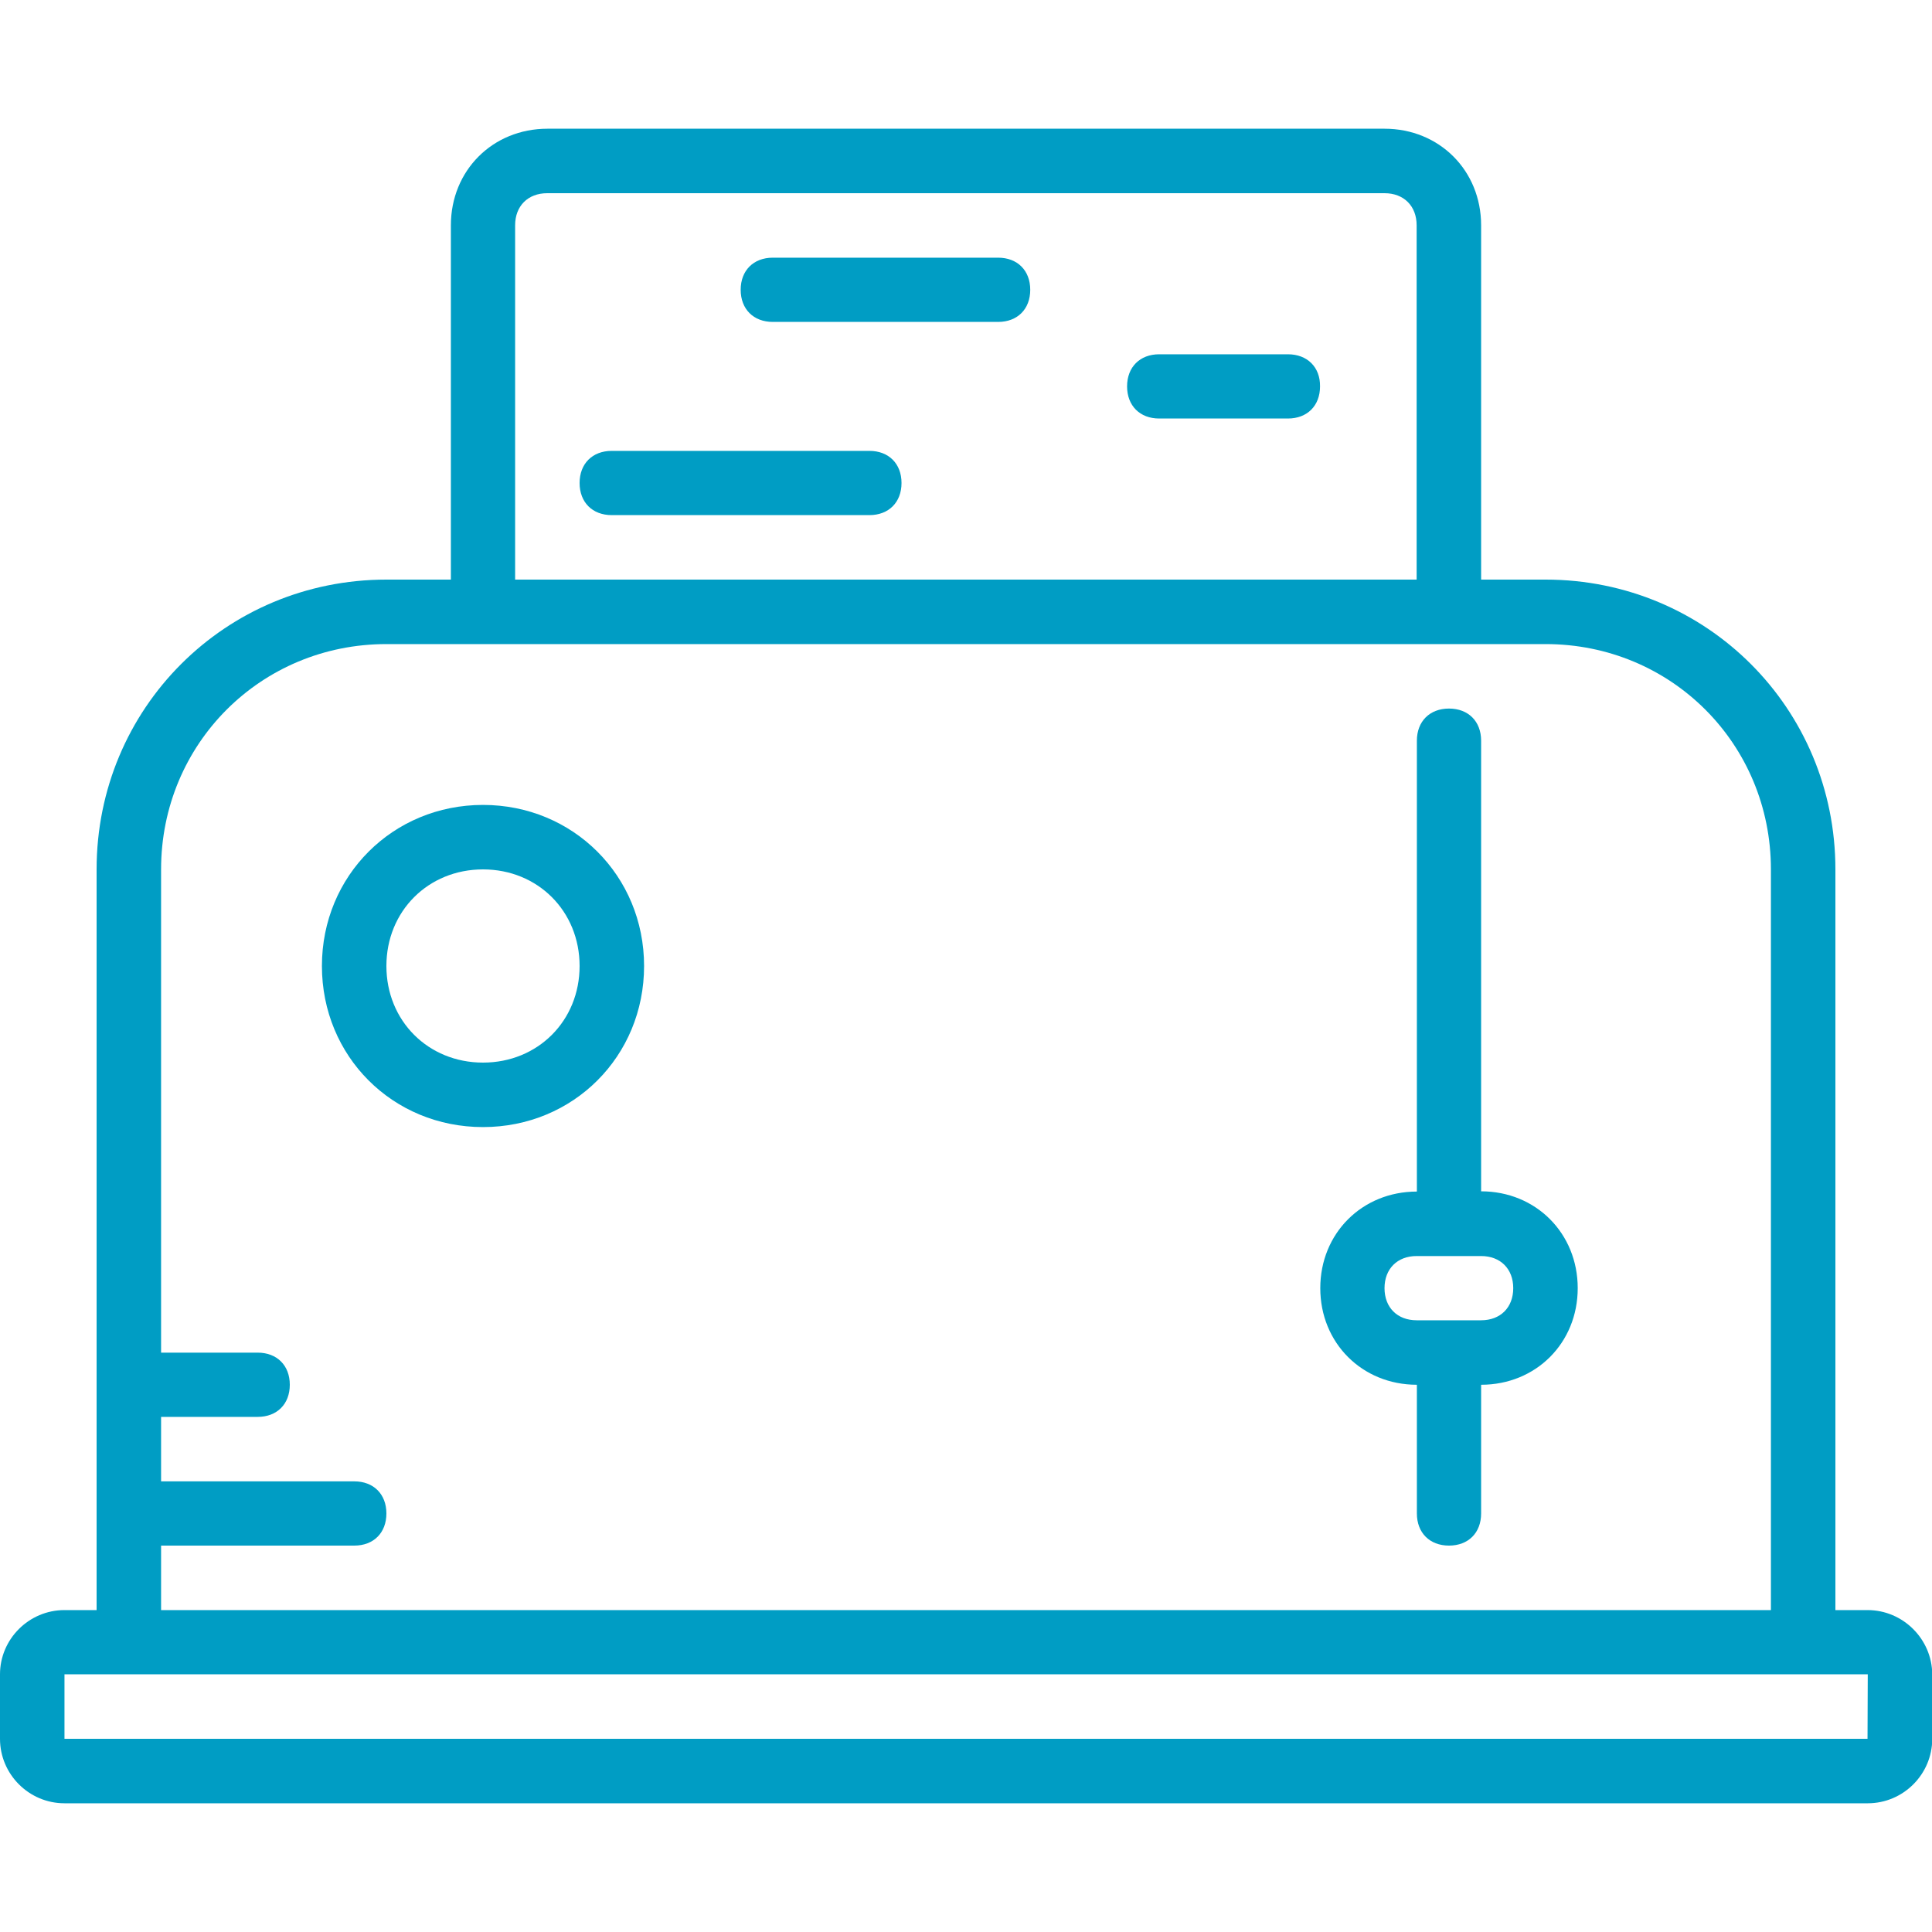
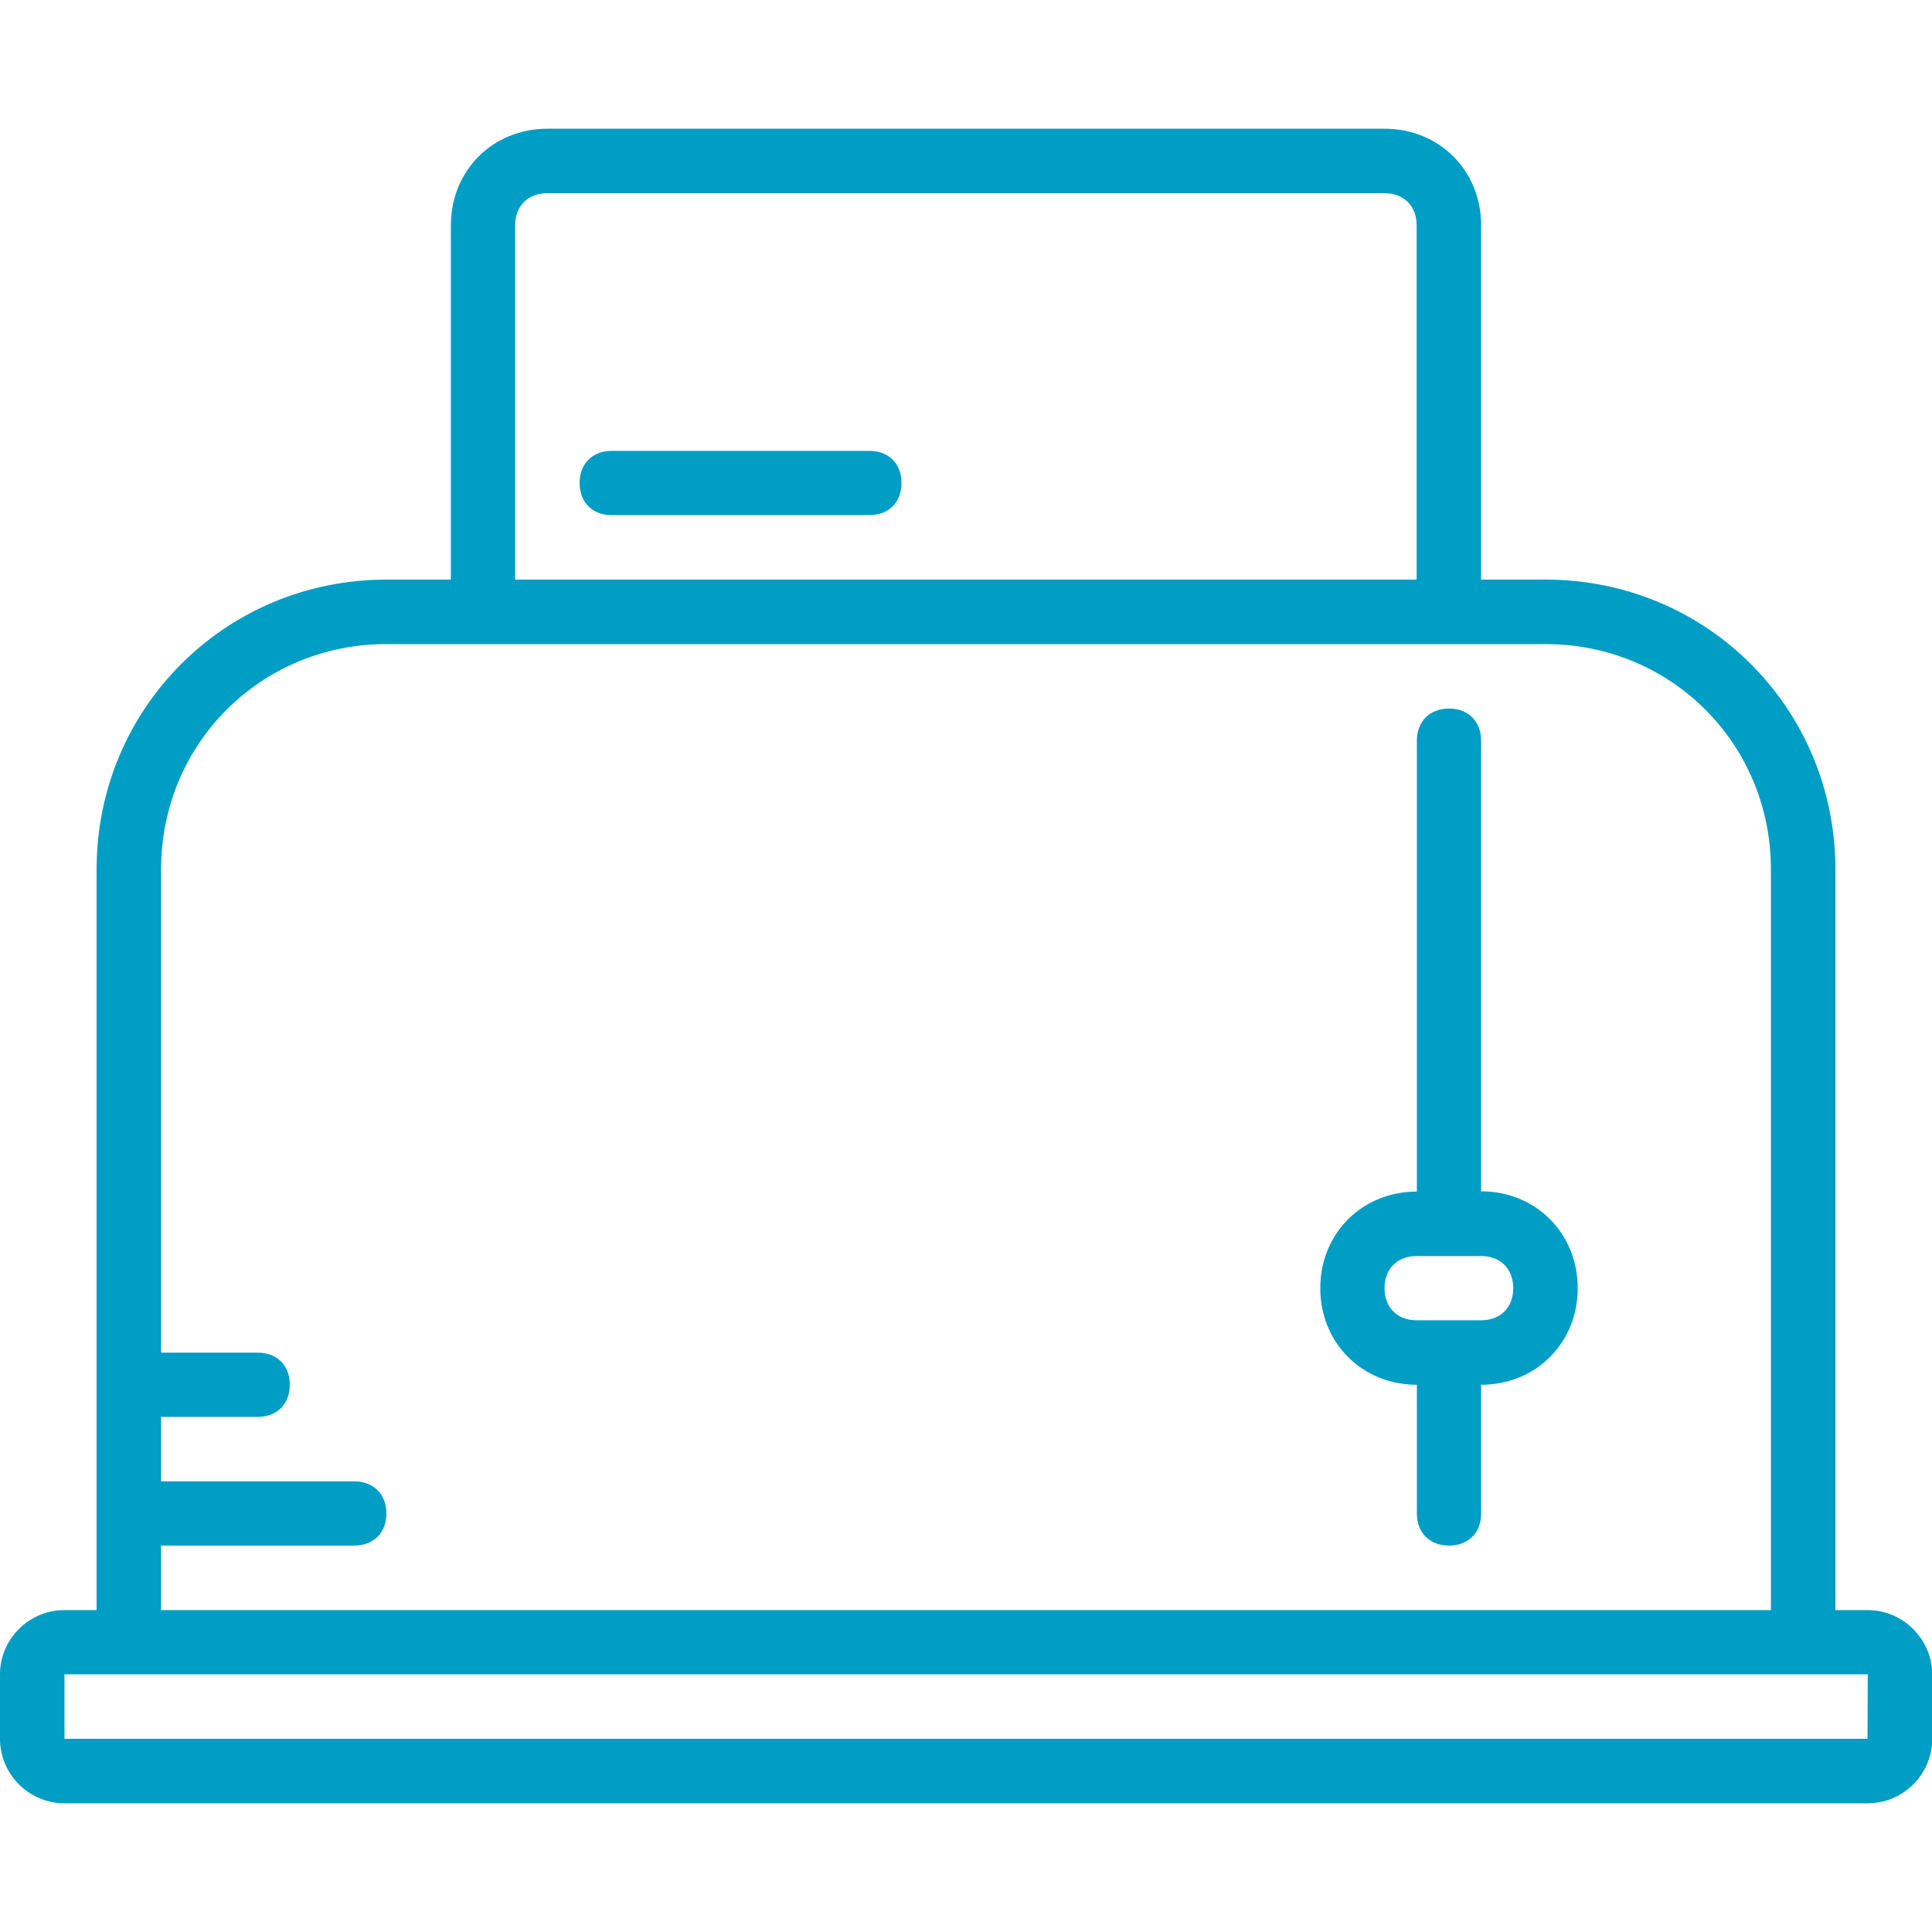
<svg xmlns="http://www.w3.org/2000/svg" version="1.1" id="Layer_1" x="0px" y="0px" viewBox="0 0 800 800" style="enable-background:new 0 0 800 800;" xml:space="preserve">
  <style type="text/css">
	.st0{fill:#009DC4;}
</style>
  <g transform="translate(1 1)">
    <g>
      <g>
        <path class="st0" d="M772.3,665.7H759V359c0-66.7-53.3-120-120-120h-26.7V92.3c0-22.7-17.3-40-40-40H225.7c-22.7,0-40,17.3-40,40     V239H159c-66.7,0-120,53.3-120,120v306.7H25.7C11,665.7-1,677.7-1,692.3V719c0,14.7,12,26.7,26.7,26.7h746.7     c14.7,0,26.7-12,26.7-26.7v-26.7C799,677.7,787,665.7,772.3,665.7z M212.3,92.3c0-8,5.3-13.3,13.3-13.3h346.7     c8,0,13.3,5.3,13.3,13.3V239H212.3V92.3z M65.7,639h80c8,0,13.3-5.3,13.3-13.3s-5.3-13.3-13.3-13.3h-80v-26.7h40     c8,0,13.3-5.3,13.3-13.3s-5.3-13.3-13.3-13.3h-40V359c0-52,41.3-93.3,93.3-93.3h40h400h40c52,0,93.3,41.3,93.3,93.3v306.7H65.7     V639z M772.3,719H25.7v-26.7h26.7h693.3h26.7L772.3,719L772.3,719z" />
        <path class="st0" d="M612.3,492.3V305.7c0-8-5.3-13.3-13.3-13.3s-13.3,5.3-13.3,13.3v186.7c-22.7,0-40,17.3-40,40s17.3,40,40,40     v53.3c0,8,5.3,13.3,13.3,13.3s13.3-5.3,13.3-13.3v-53.3c22.7,0,40-17.3,40-40S635,492.3,612.3,492.3z M612.3,545.7h-26.7     c-8,0-13.3-5.3-13.3-13.3s5.3-13.3,13.3-13.3h26.7c8,0,13.3,5.3,13.3,13.3S620.3,545.7,612.3,545.7z" />
-         <path class="st0" d="M199,332.3c-37.3,0-66.7,29.3-66.7,66.7s29.3,66.7,66.7,66.7s66.7-29.3,66.7-66.7S236.3,332.3,199,332.3z      M199,439c-22.7,0-40-17.3-40-40s17.3-40,40-40s40,17.3,40,40S221.7,439,199,439z" />
-         <path class="st0" d="M412.3,105.7H319c-8,0-13.3,5.3-13.3,13.3s5.3,13.3,13.3,13.3h93.3c8,0,13.3-5.3,13.3-13.3     S420.3,105.7,412.3,105.7z" />
-         <path class="st0" d="M532.3,145.7H479c-8,0-13.3,5.3-13.3,13.3s5.3,13.3,13.3,13.3h53.3c8,0,13.3-5.3,13.3-13.3     C545.7,151,540.3,145.7,532.3,145.7z" />
        <path class="st0" d="M359,185.7H252.3c-8,0-13.3,5.3-13.3,13.3s5.3,13.3,13.3,13.3H359c8,0,13.3-5.3,13.3-13.3     S367,185.7,359,185.7z" />
      </g>
    </g>
  </g>
</svg>